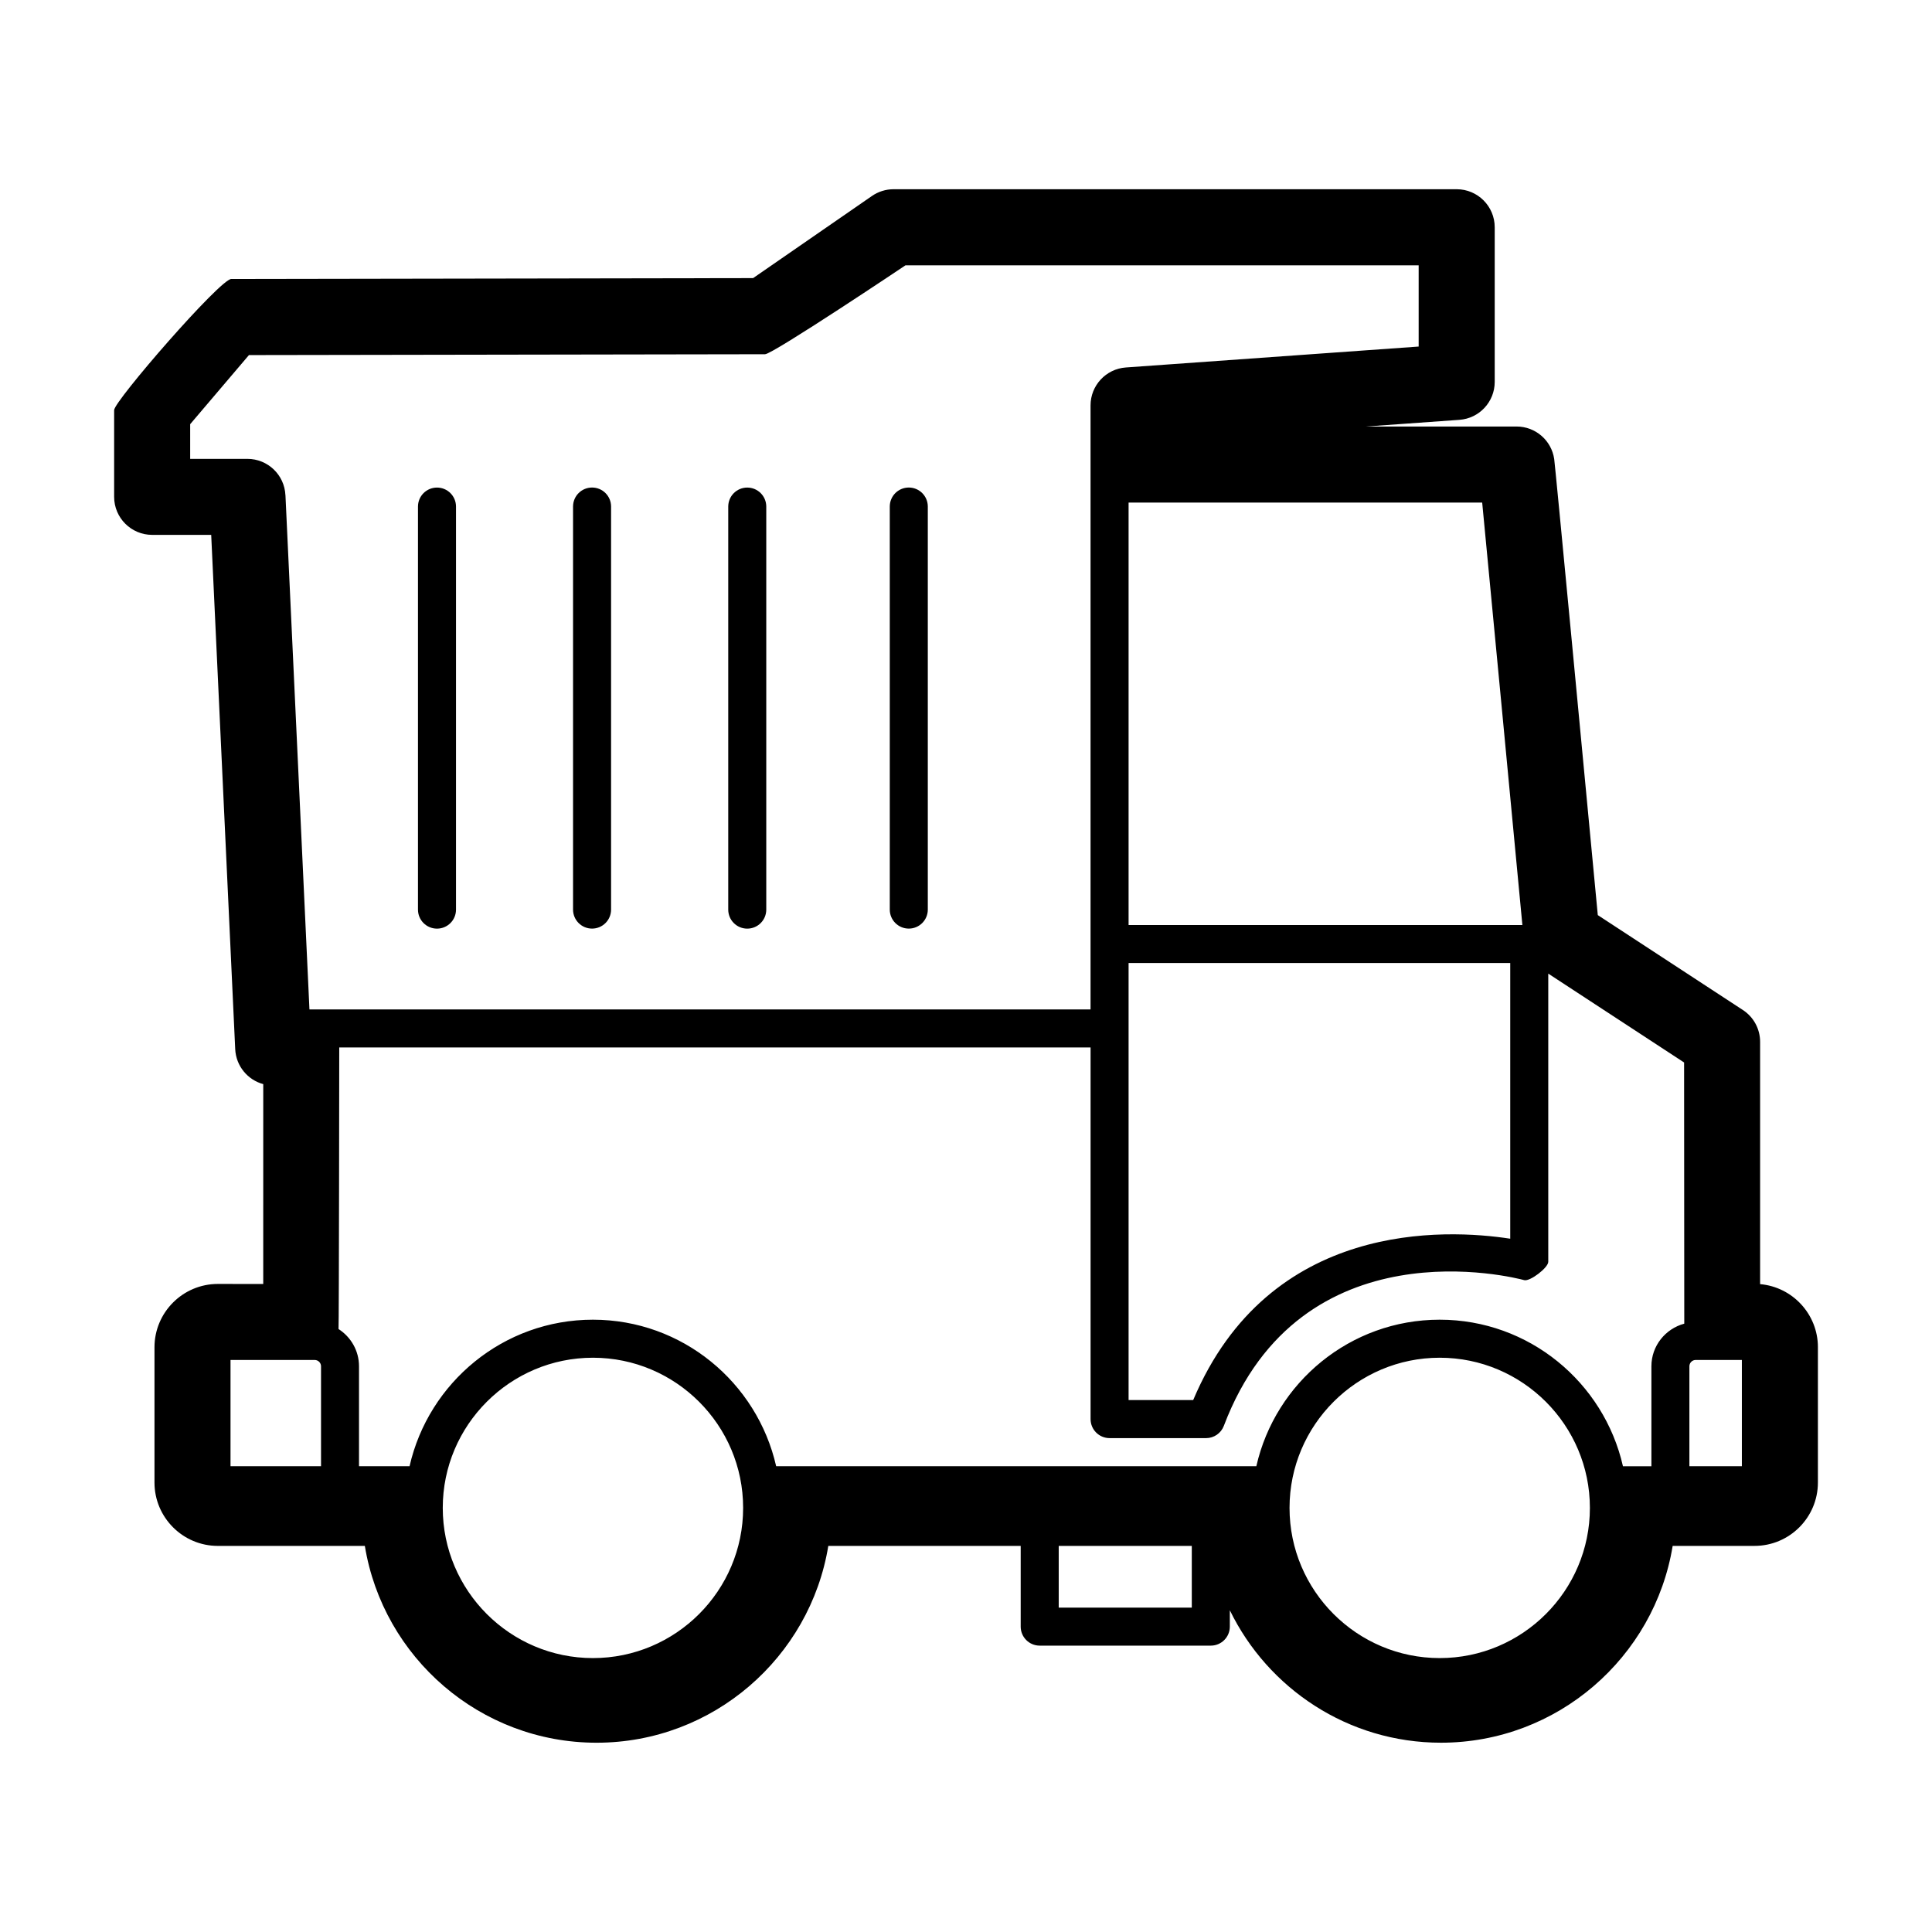
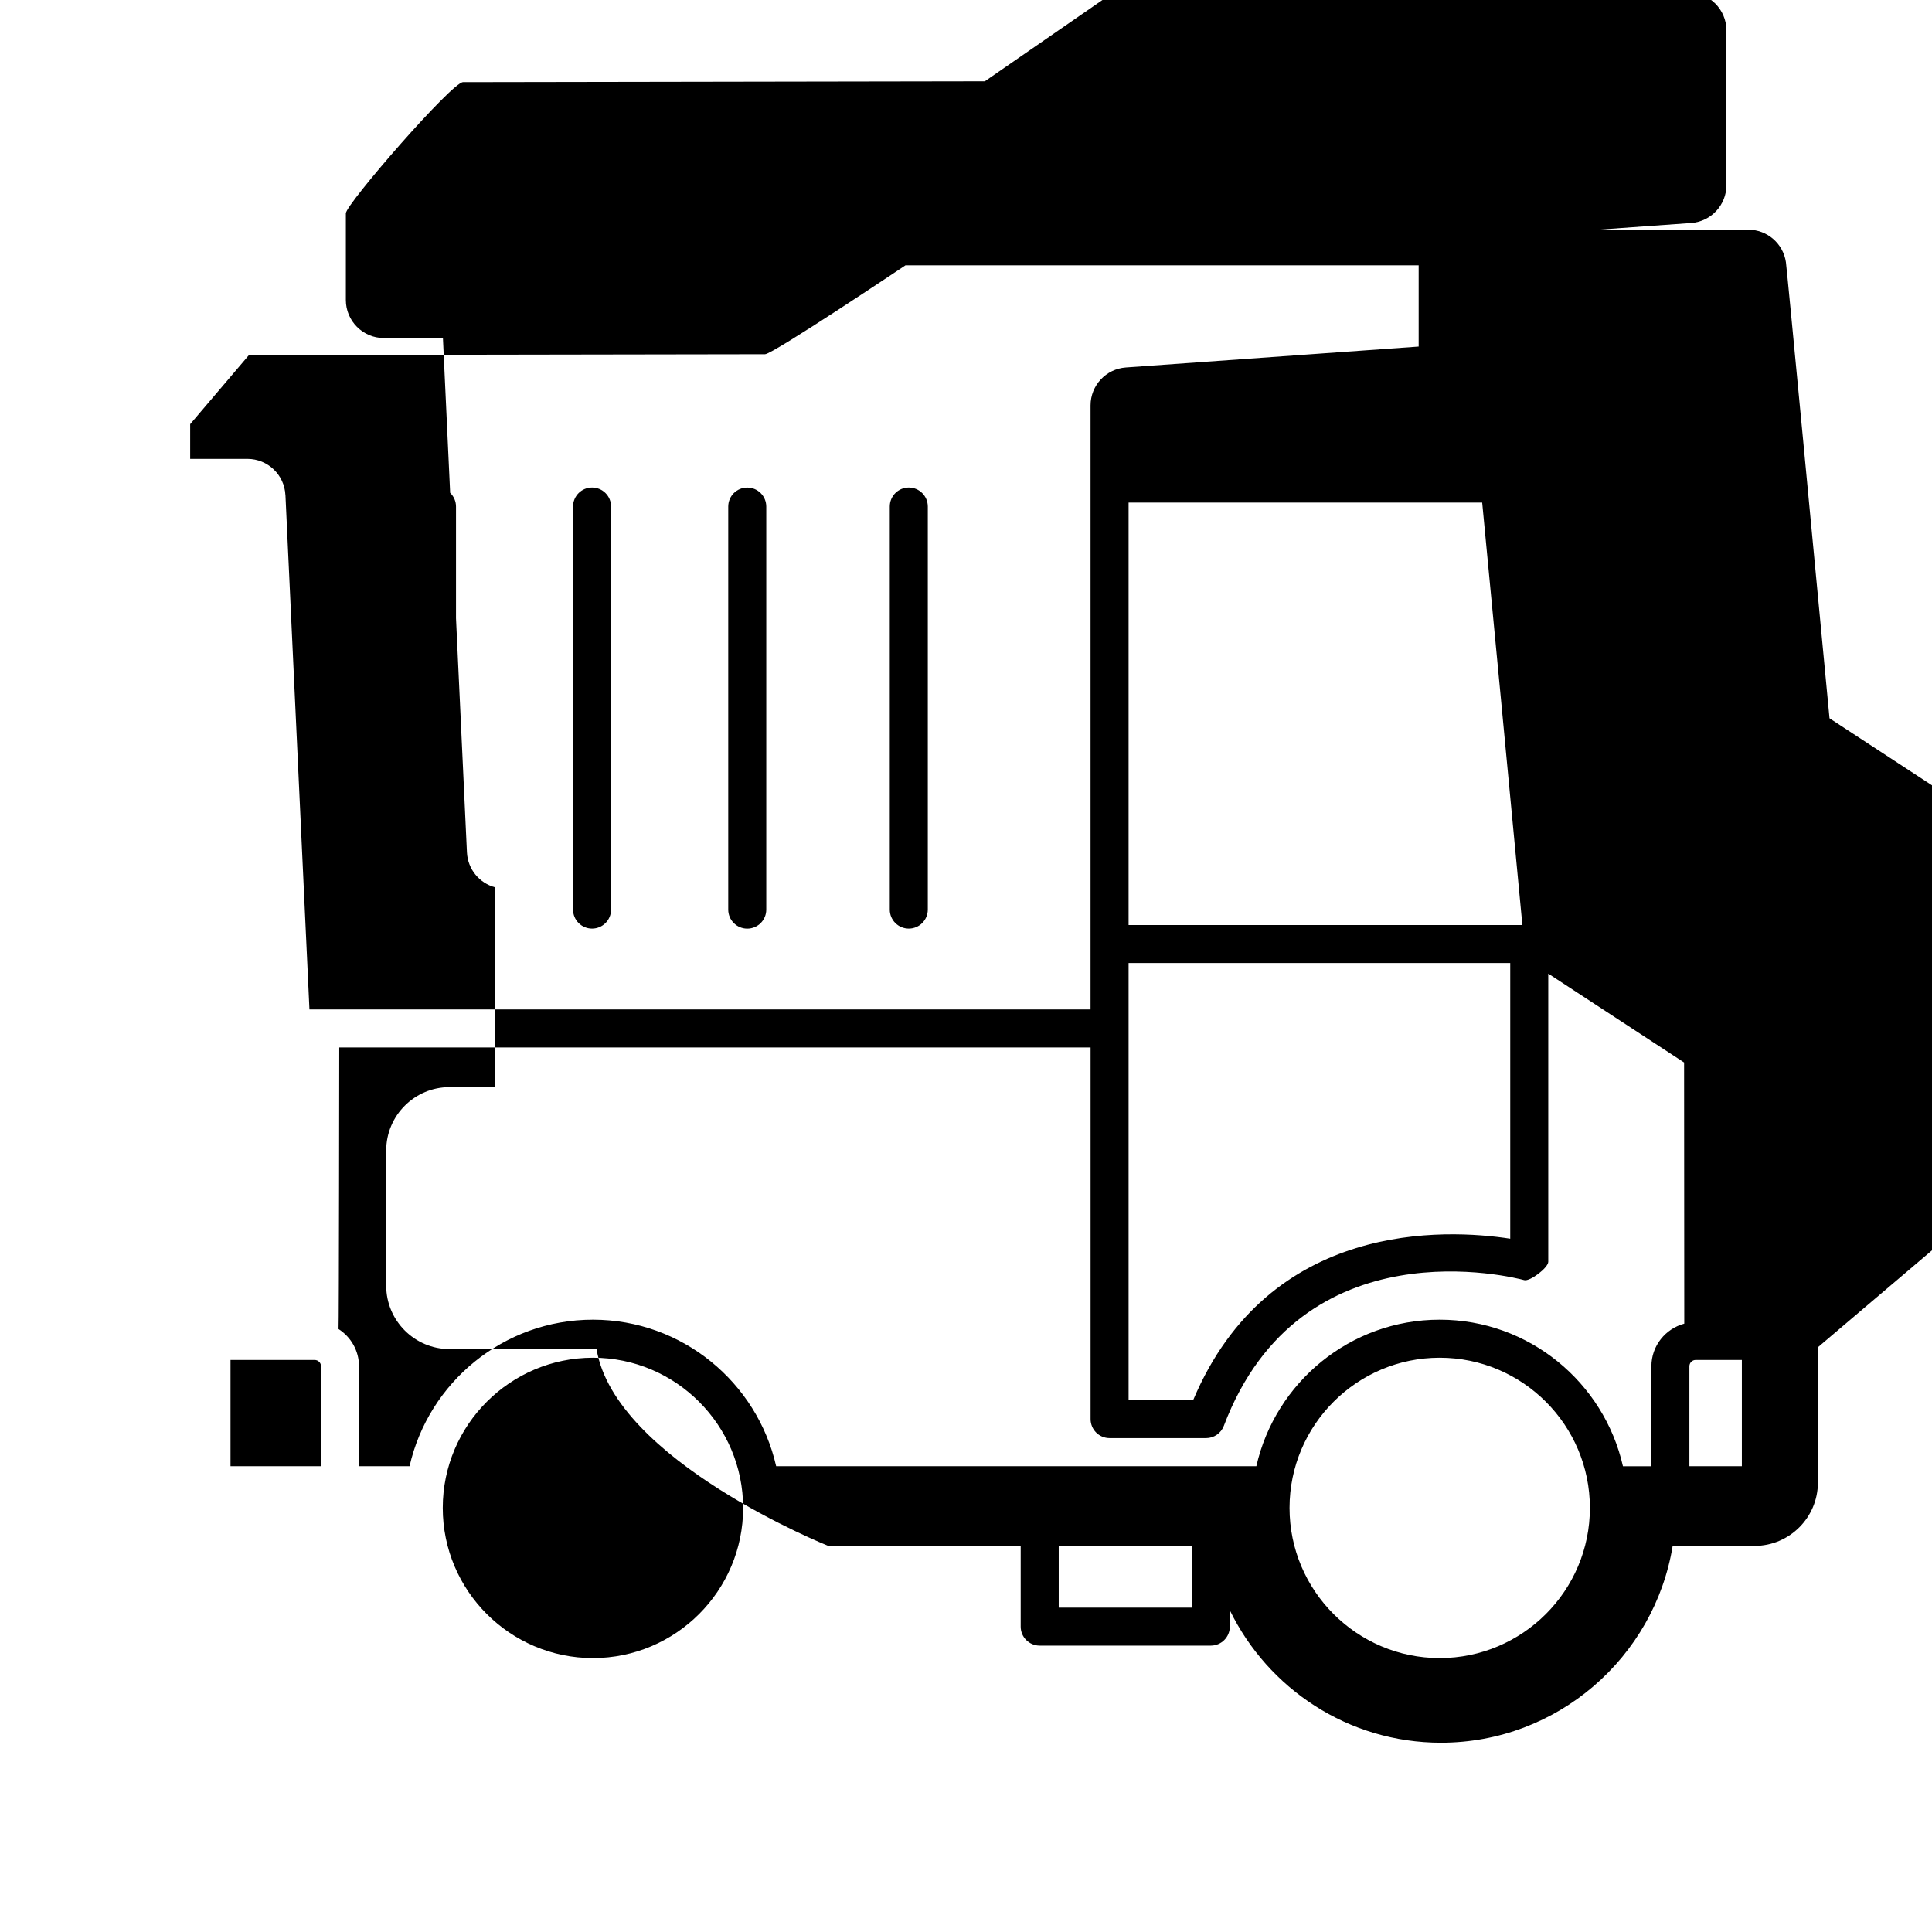
<svg xmlns="http://www.w3.org/2000/svg" fill="#000000" width="800px" height="800px" version="1.1" viewBox="144 144 512 512">
-   <path d="m379.8 385.05v-106.81c0-2.785 2.254-5.039 5.039-5.039 2.785 0 5.039 2.254 5.039 5.039v106.81c0 2.785-2.254 5.039-5.039 5.039-2.789 0-5.039-2.254-5.039-5.039zm-78.898 5.039c2.785 0 5.039-2.254 5.039-5.039v-106.81c0-2.785-2.254-5.039-5.039-5.039-2.785 0-5.039 2.254-5.039 5.039v106.81c0 2.785 2.254 5.039 5.039 5.039zm324.86 110.95v35.852c0 9.254-7.531 16.785-16.785 16.785h-21.703c-4.828 29.539-30.531 52.16-61.41 52.16-24.586 0-45.848-14.355-55.949-35.102v4.336c0 2.785-2.254 5.039-5.039 5.039h-45.344c-2.785 0-5.039-2.254-5.039-5.039v-21.391h-50.984c-4.828 29.539-30.531 52.16-61.41 52.16s-56.586-22.617-61.414-52.16h-38.961c-9.254 0-16.785-7.531-16.785-16.785v-35.852c0-9.254 7.531-16.785 16.785-16.785l12.035 0.012 0.004-52.965c-4.125-1.117-7.219-4.793-7.43-9.262l-6.363-136.3-15.645 0.004c-5.562 0-10.078-4.516-10.078-10.078v-22.98c0-2.394 28.098-34.754 31.051-34.758l138.28-0.227 31.5-21.77c1.684-1.16 3.68-1.785 5.727-1.785h149.23c5.562 0 10.078 4.516 10.078 10.078v40.984c0 5.285-4.086 9.672-9.355 10.051l-24.754 1.77h39.906c5.004 0 9.246 3.672 9.969 8.621 0.277 1.879 7.836 81.566 11.551 120.86l38.457 25.156c2.848 1.859 4.559 5.031 4.559 8.434v64.207c8.574 0.746 15.32 7.957 15.32 16.723zm-34.055 5.039v26.484h13.906v-28.156h-12.234c-0.922-0.004-1.672 0.75-1.672 1.672zm-148.62-228.89v111.95h104.36c-2.797-29.508-8.469-89.332-10.652-111.95zm0 122.02v115.82h17.121c20.164-47.758 66.957-45.383 84.02-42.758v-73.062zm-223.44-124 6.359 136.3 207-0.004v-160.07c0-5.285 4.086-9.672 9.355-10.051l77.598-5.543v-21.523l-136.01 0.004s-35.16 23.547-37.207 23.555l-136.77 0.223-15.574 18.312v9.195h15.176c5.383 0 9.812 4.234 10.062 9.609zm-14.559 229.2v28.156h23.988v-26.484c0-0.922-0.75-1.672-1.672-1.672zm135.85 39.199c0-21.941-17.855-39.797-39.801-39.797s-39.801 17.855-39.801 39.797c0 21.945 17.855 39.801 39.801 39.801s39.801-17.855 39.801-39.801zm118.9 10.074h-35.266v16.355h35.266zm105.5-10.074c0-21.941-17.855-39.797-39.797-39.797-21.945 0-39.801 17.855-39.801 39.797 0 21.945 17.855 39.801 39.801 39.801 21.945 0 39.797-17.855 39.797-39.801zm8.77-11.039h7.531v-26.484c0-5.422 3.707-9.949 8.711-11.301-0.004-0.152-0.047-69.215-0.047-69.215l-35.996-23.551v76.371c0 1.57-4.84 5.266-6.363 4.863-2.398-0.656-59.172-15.305-79.613 38.613-0.742 1.961-2.621 3.254-4.715 3.254l-25.562-0.004c-2.785 0-5.039-2.254-5.039-5.039v-98.492h-199.11s-0.07 74.016-0.188 74.625c3.254 2.09 5.426 5.723 5.426 9.871v26.484h13.395c5.043-22.199 24.887-38.832 48.594-38.832 23.699 0 43.516 16.641 48.562 38.832h127.25c5.043-22.199 24.879-38.832 48.582-38.832 23.707-0.004 43.531 16.637 48.574 38.836zm-314.3-142.47c2.785 0 5.039-2.254 5.039-5.039v-106.81c0-2.785-2.254-5.039-5.039-5.039-2.785 0-5.039 2.254-5.039 5.039v106.81c0 2.785 2.254 5.039 5.039 5.039zm82.223 0c2.785 0 5.039-2.254 5.039-5.039v-106.81c0-2.785-2.254-5.039-5.039-5.039-2.785 0-5.039 2.254-5.039 5.039v106.81c0 2.785 2.25 5.039 5.039 5.039z" />
+   <path d="m379.8 385.05v-106.81c0-2.785 2.254-5.039 5.039-5.039 2.785 0 5.039 2.254 5.039 5.039v106.81c0 2.785-2.254 5.039-5.039 5.039-2.789 0-5.039-2.254-5.039-5.039zm-78.898 5.039c2.785 0 5.039-2.254 5.039-5.039v-106.81c0-2.785-2.254-5.039-5.039-5.039-2.785 0-5.039 2.254-5.039 5.039v106.81c0 2.785 2.254 5.039 5.039 5.039zm324.86 110.95v35.852c0 9.254-7.531 16.785-16.785 16.785h-21.703c-4.828 29.539-30.531 52.16-61.41 52.16-24.586 0-45.848-14.355-55.949-35.102v4.336c0 2.785-2.254 5.039-5.039 5.039h-45.344c-2.785 0-5.039-2.254-5.039-5.039v-21.391h-50.984s-56.586-22.617-61.414-52.16h-38.961c-9.254 0-16.785-7.531-16.785-16.785v-35.852c0-9.254 7.531-16.785 16.785-16.785l12.035 0.012 0.004-52.965c-4.125-1.117-7.219-4.793-7.43-9.262l-6.363-136.3-15.645 0.004c-5.562 0-10.078-4.516-10.078-10.078v-22.98c0-2.394 28.098-34.754 31.051-34.758l138.28-0.227 31.5-21.77c1.684-1.16 3.68-1.785 5.727-1.785h149.23c5.562 0 10.078 4.516 10.078 10.078v40.984c0 5.285-4.086 9.672-9.355 10.051l-24.754 1.77h39.906c5.004 0 9.246 3.672 9.969 8.621 0.277 1.879 7.836 81.566 11.551 120.86l38.457 25.156c2.848 1.859 4.559 5.031 4.559 8.434v64.207c8.574 0.746 15.32 7.957 15.32 16.723zm-34.055 5.039v26.484h13.906v-28.156h-12.234c-0.922-0.004-1.672 0.75-1.672 1.672zm-148.62-228.89v111.95h104.36c-2.797-29.508-8.469-89.332-10.652-111.95zm0 122.02v115.82h17.121c20.164-47.758 66.957-45.383 84.02-42.758v-73.062zm-223.44-124 6.359 136.3 207-0.004v-160.07c0-5.285 4.086-9.672 9.355-10.051l77.598-5.543v-21.523l-136.01 0.004s-35.16 23.547-37.207 23.555l-136.77 0.223-15.574 18.312v9.195h15.176c5.383 0 9.812 4.234 10.062 9.609zm-14.559 229.2v28.156h23.988v-26.484c0-0.922-0.75-1.672-1.672-1.672zm135.85 39.199c0-21.941-17.855-39.797-39.801-39.797s-39.801 17.855-39.801 39.797c0 21.945 17.855 39.801 39.801 39.801s39.801-17.855 39.801-39.801zm118.9 10.074h-35.266v16.355h35.266zm105.5-10.074c0-21.941-17.855-39.797-39.797-39.797-21.945 0-39.801 17.855-39.801 39.797 0 21.945 17.855 39.801 39.801 39.801 21.945 0 39.797-17.855 39.797-39.801zm8.77-11.039h7.531v-26.484c0-5.422 3.707-9.949 8.711-11.301-0.004-0.152-0.047-69.215-0.047-69.215l-35.996-23.551v76.371c0 1.57-4.84 5.266-6.363 4.863-2.398-0.656-59.172-15.305-79.613 38.613-0.742 1.961-2.621 3.254-4.715 3.254l-25.562-0.004c-2.785 0-5.039-2.254-5.039-5.039v-98.492h-199.11s-0.07 74.016-0.188 74.625c3.254 2.09 5.426 5.723 5.426 9.871v26.484h13.395c5.043-22.199 24.887-38.832 48.594-38.832 23.699 0 43.516 16.641 48.562 38.832h127.25c5.043-22.199 24.879-38.832 48.582-38.832 23.707-0.004 43.531 16.637 48.574 38.836zm-314.3-142.47c2.785 0 5.039-2.254 5.039-5.039v-106.81c0-2.785-2.254-5.039-5.039-5.039-2.785 0-5.039 2.254-5.039 5.039v106.81c0 2.785 2.254 5.039 5.039 5.039zm82.223 0c2.785 0 5.039-2.254 5.039-5.039v-106.81c0-2.785-2.254-5.039-5.039-5.039-2.785 0-5.039 2.254-5.039 5.039v106.81c0 2.785 2.25 5.039 5.039 5.039z" />
</svg>